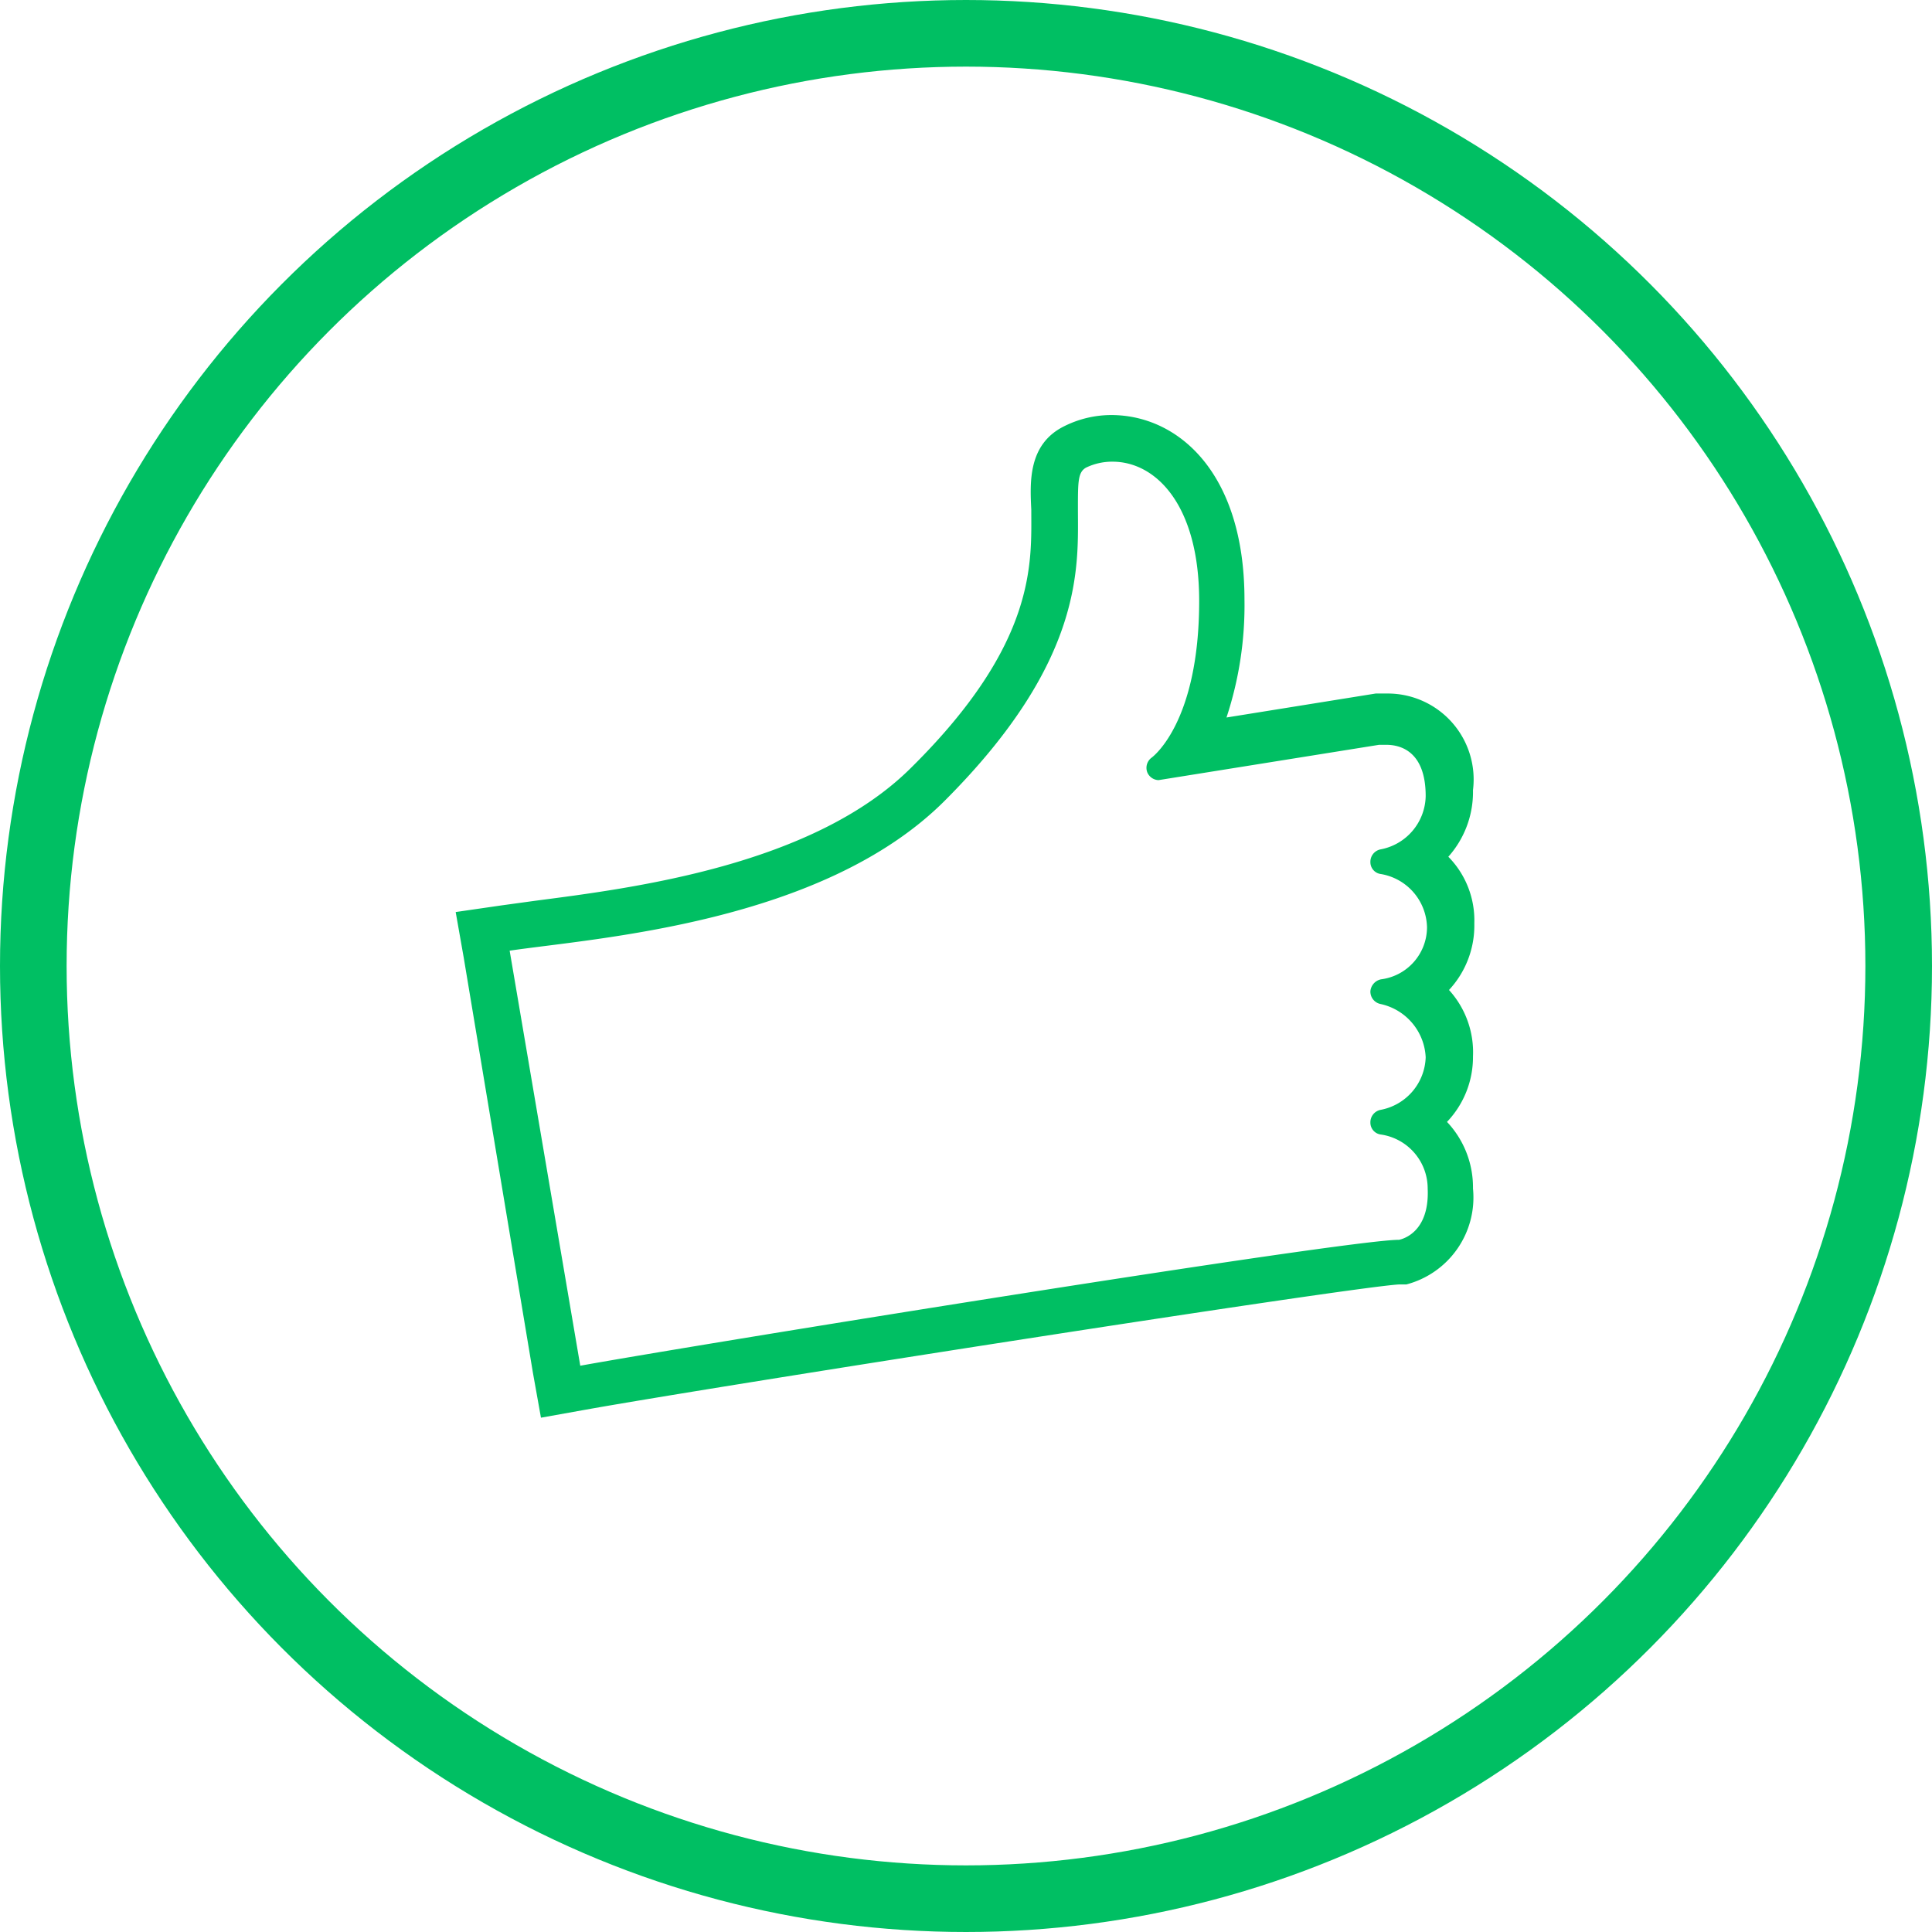
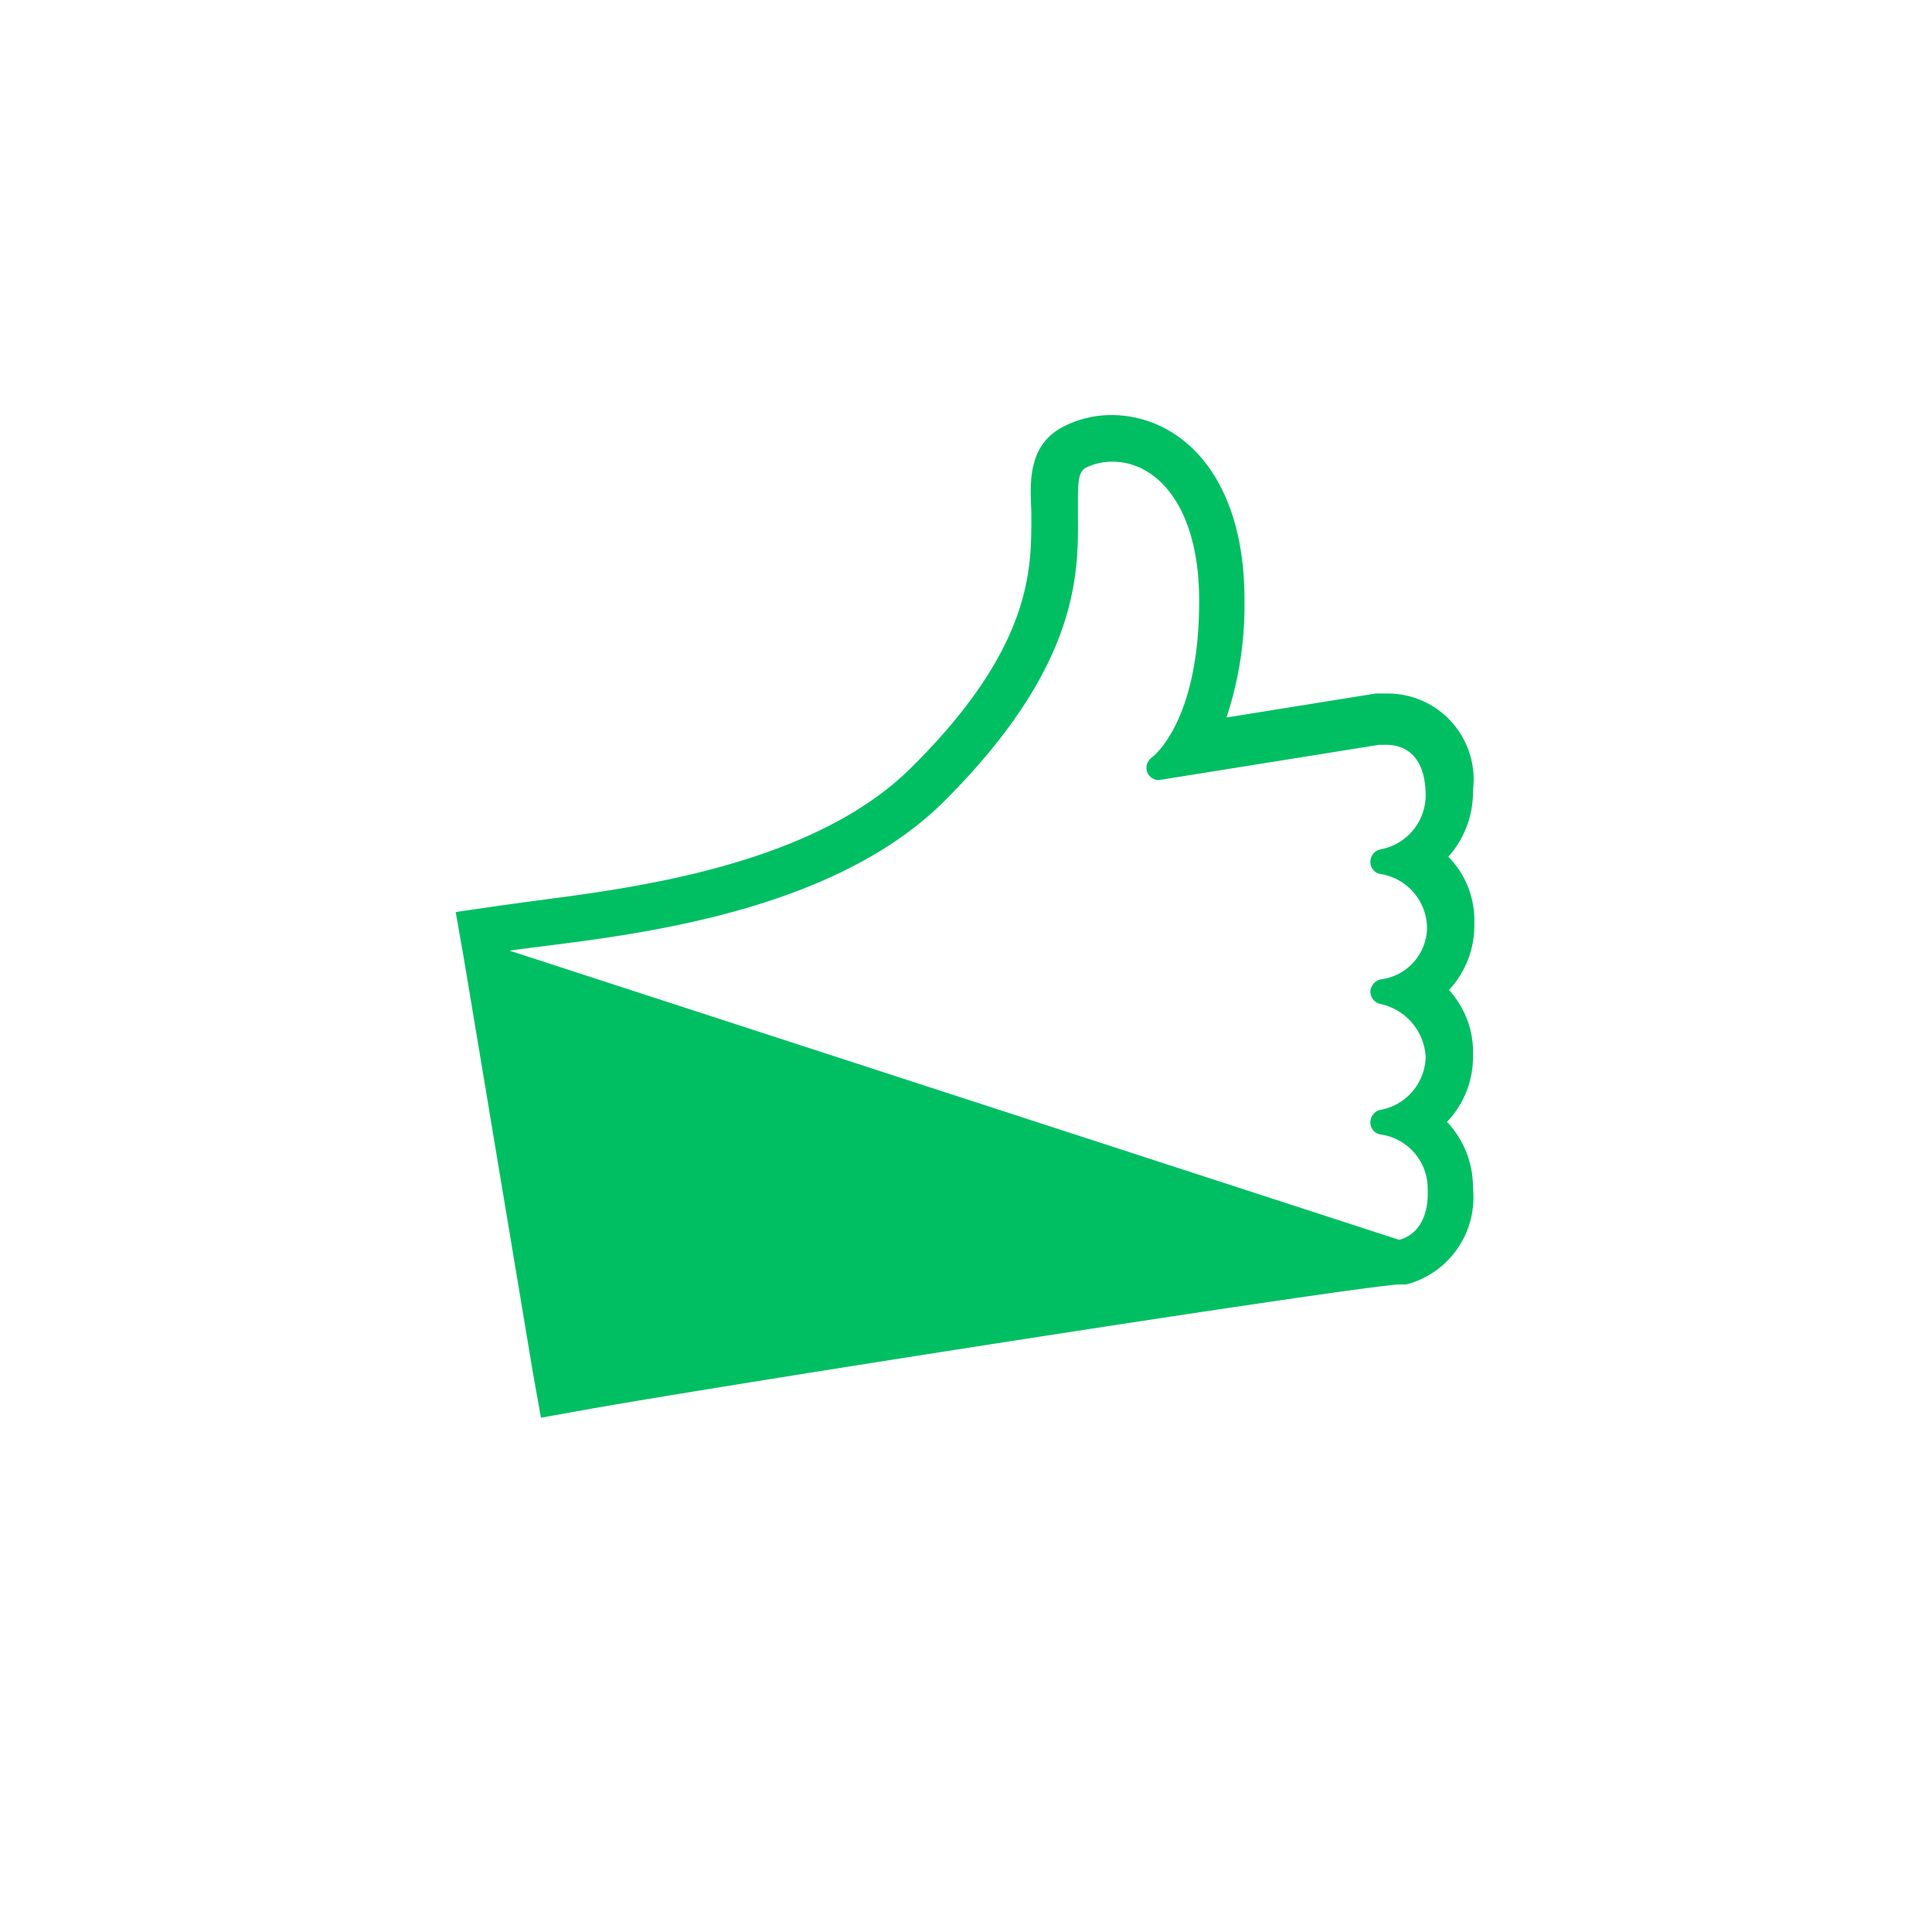
<svg xmlns="http://www.w3.org/2000/svg" viewBox="0 0 29 29">
  <defs>
    <style>.cls-1{fill:none;stroke:#00bf63;stroke-miterlimit:10;}.cls-2{fill:#00bf63;}</style>
  </defs>
  <g id="Layer_2" data-name="Layer 2">
    <g id="Layer_1-2" data-name="Layer 1">
-       <circle class="cls-1" cx="14.5" cy="14.5" r="14" />
-       <path class="cls-2" d="M22.11,15.86a1.39,1.39,0,0,0-.36-1,1.42,1.42,0,0,0,.38-1,1.36,1.36,0,0,0-.39-1,1.46,1.46,0,0,0,.37-1,1.29,1.29,0,0,0-1.27-1.45l-.19,0h0l-2.24.36A5.37,5.37,0,0,0,18.68,9c0-1.91-1-2.77-2-2.77a1.58,1.58,0,0,0-.71.17c-.54.27-.51.84-.49,1.25,0,.79.09,2-1.8,3.87-1.47,1.47-4.18,1.81-5.64,2l-.51.07-.69.1.12.68L8,20.61l.12.67.67-.12c2.07-.37,11.48-1.84,12.21-1.88h.11a1.35,1.35,0,0,0,1-1.44,1.43,1.43,0,0,0-.39-1A1.41,1.41,0,0,0,22.11,15.86ZM21,18.61c-.8,0-10.46,1.56-12.29,1.89L7.65,14.27c1.29-.19,4.69-.41,6.53-2.25,2.11-2.11,2-3.53,2-4.38,0-.41,0-.55.12-.62a.9.9,0,0,1,.4-.09c.65,0,1.3.65,1.3,2.09,0,1.83-.7,2.34-.71,2.35a.19.19,0,0,0-.07.22.19.19,0,0,0,.17.12h0l3.31-.53h.11c.18,0,.59.07.59.77a.83.83,0,0,1-.68.8.19.19,0,0,0-.15.19.18.18,0,0,0,.16.18.83.83,0,0,1,.69.8.79.79,0,0,1-.69.78.2.2,0,0,0-.16.18.19.19,0,0,0,.15.19.86.86,0,0,1,.68.8.83.83,0,0,1-.68.79.19.19,0,0,0-.15.19.18.18,0,0,0,.16.18.82.82,0,0,1,.7.81C21.46,18.5,21.05,18.6,21,18.61Z" />
+       <path class="cls-2" d="M22.11,15.86a1.39,1.39,0,0,0-.36-1,1.42,1.42,0,0,0,.38-1,1.36,1.36,0,0,0-.39-1,1.46,1.46,0,0,0,.37-1,1.29,1.29,0,0,0-1.27-1.45l-.19,0h0l-2.24.36A5.37,5.37,0,0,0,18.68,9c0-1.91-1-2.77-2-2.77a1.58,1.58,0,0,0-.71.17c-.54.27-.51.84-.49,1.25,0,.79.09,2-1.8,3.87-1.47,1.47-4.18,1.81-5.64,2l-.51.07-.69.1.12.68L8,20.61l.12.67.67-.12c2.07-.37,11.48-1.84,12.21-1.88h.11a1.35,1.35,0,0,0,1-1.44,1.43,1.43,0,0,0-.39-1A1.41,1.41,0,0,0,22.11,15.86ZM21,18.61L7.65,14.27c1.29-.19,4.69-.41,6.53-2.25,2.11-2.11,2-3.53,2-4.38,0-.41,0-.55.12-.62a.9.9,0,0,1,.4-.09c.65,0,1.3.65,1.3,2.09,0,1.83-.7,2.34-.71,2.35a.19.19,0,0,0-.07.22.19.19,0,0,0,.17.12h0l3.31-.53h.11c.18,0,.59.07.59.77a.83.83,0,0,1-.68.8.19.19,0,0,0-.15.19.18.18,0,0,0,.16.18.83.83,0,0,1,.69.8.79.79,0,0,1-.69.78.2.2,0,0,0-.16.18.19.19,0,0,0,.15.19.86.86,0,0,1,.68.8.83.83,0,0,1-.68.79.19.19,0,0,0-.15.19.18.18,0,0,0,.16.18.82.82,0,0,1,.7.81C21.46,18.5,21.05,18.6,21,18.61Z" />
    </g>
  </g>
</svg>